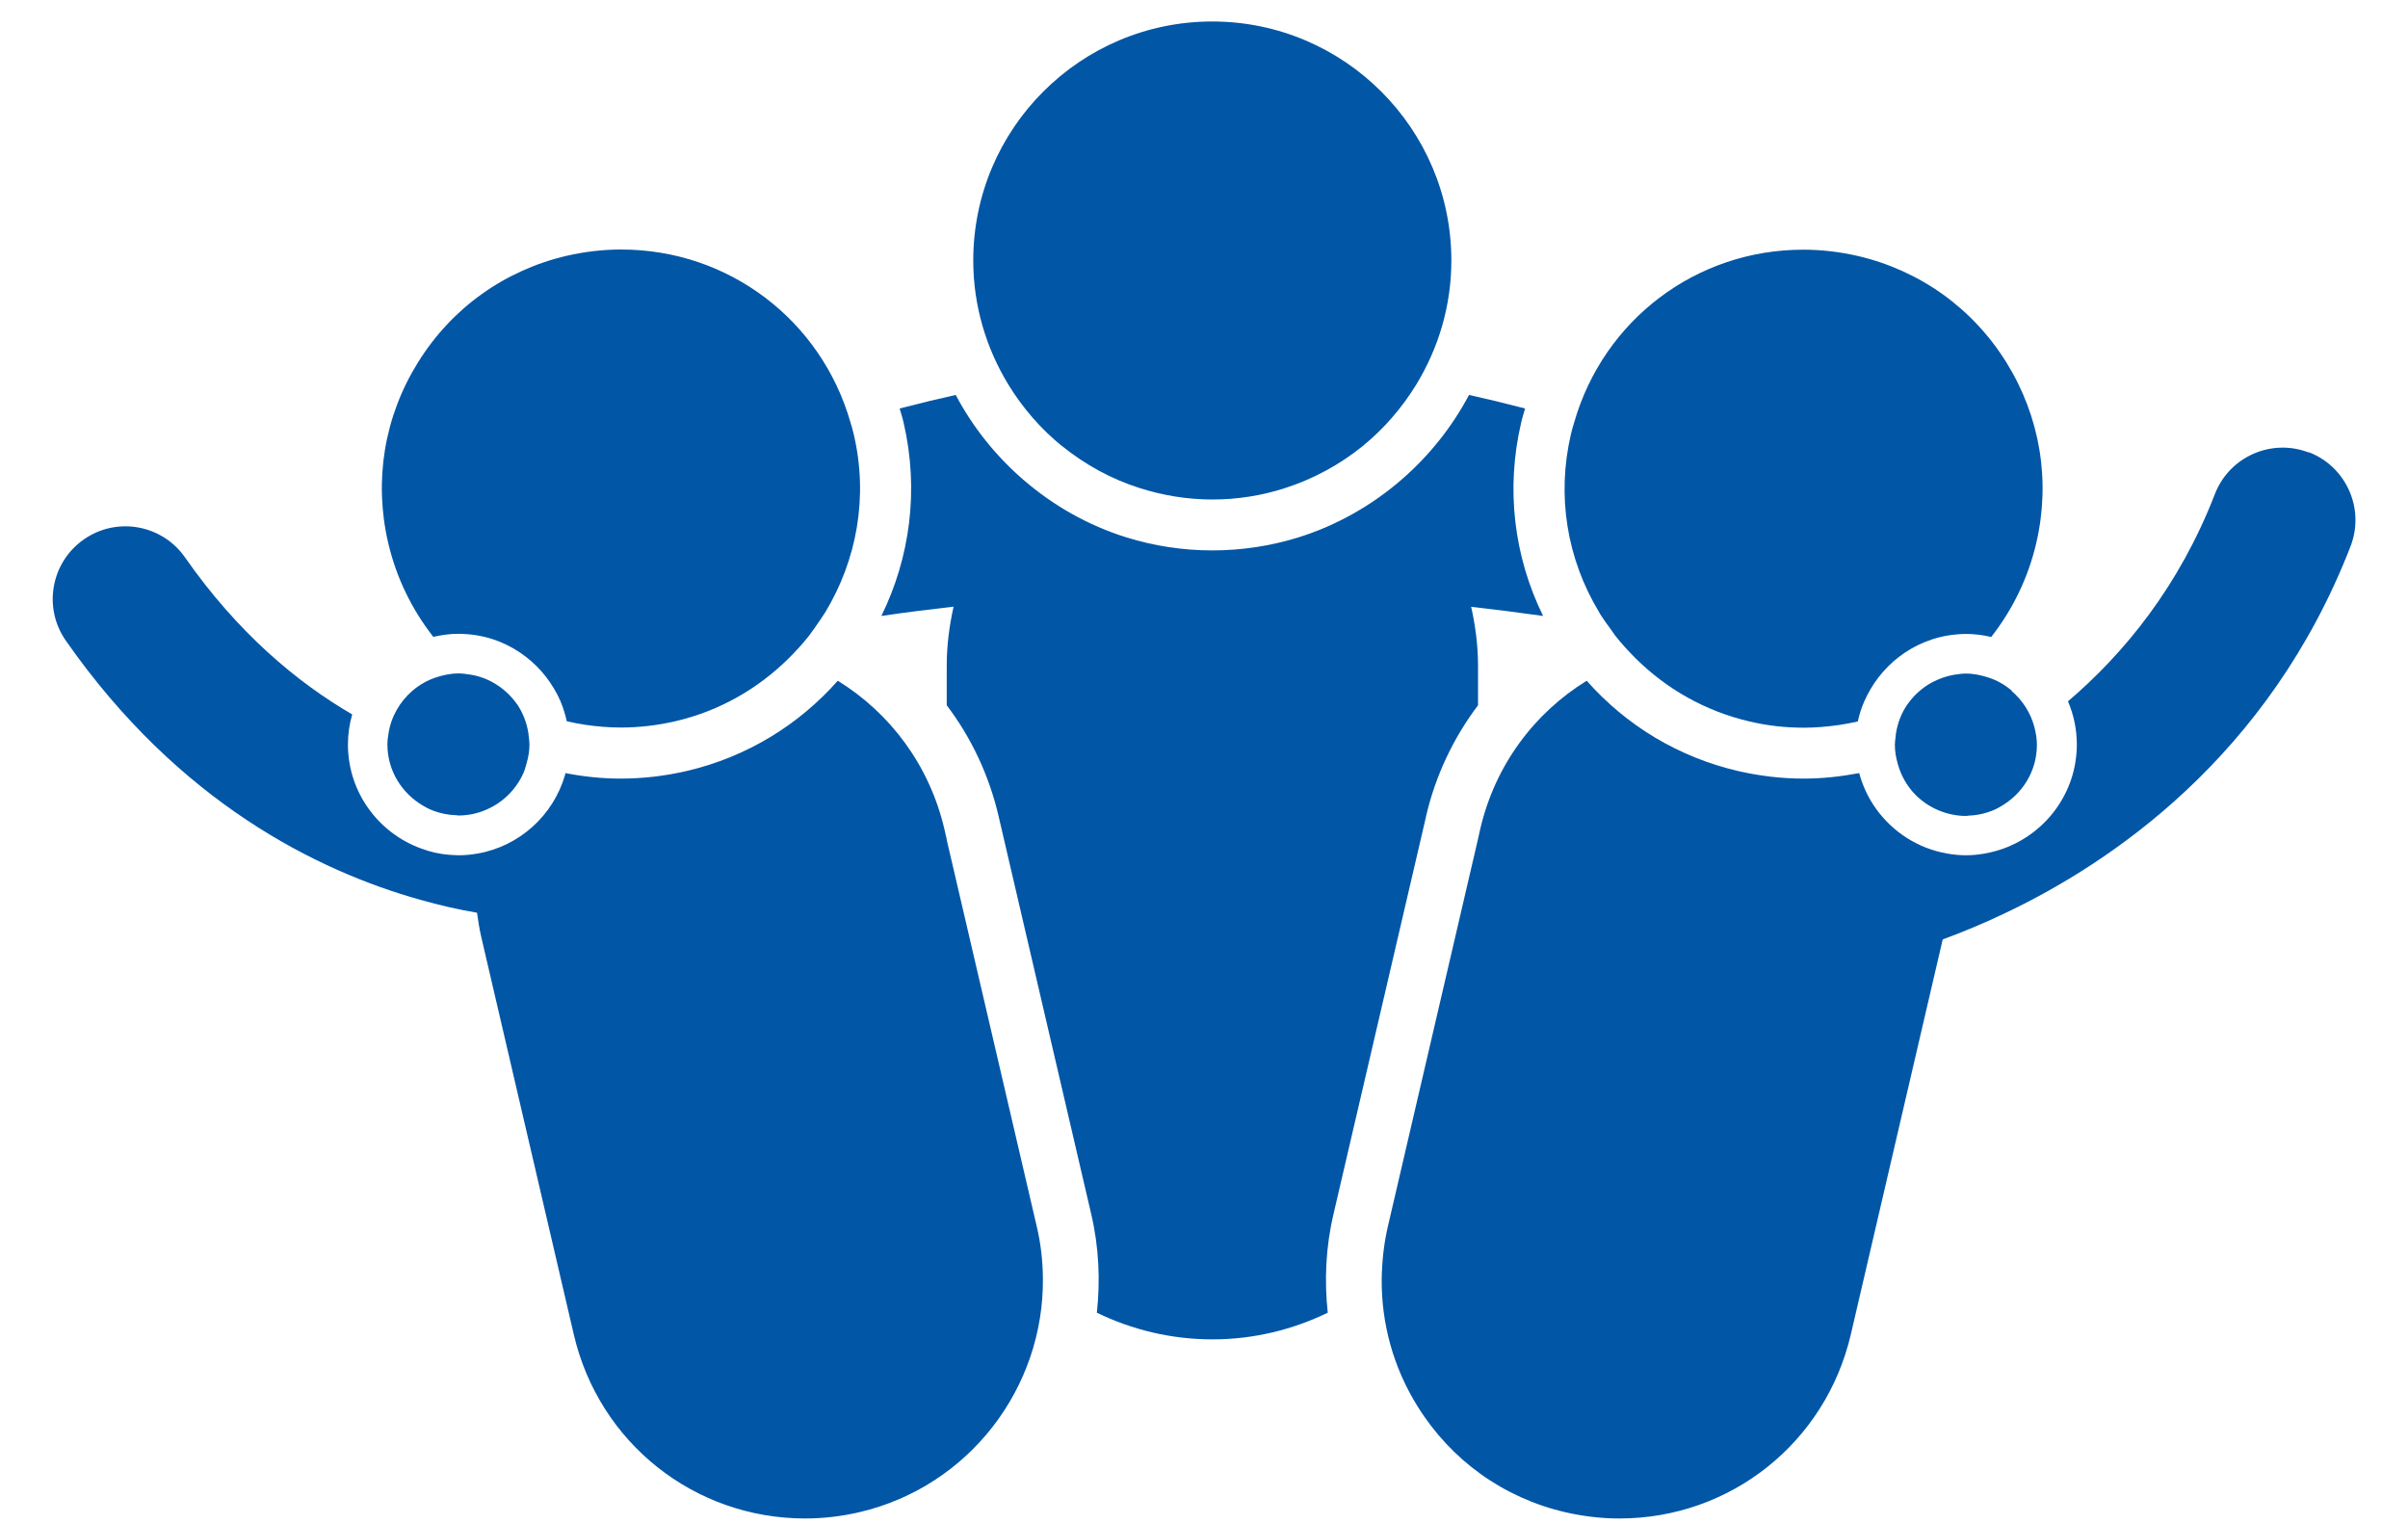
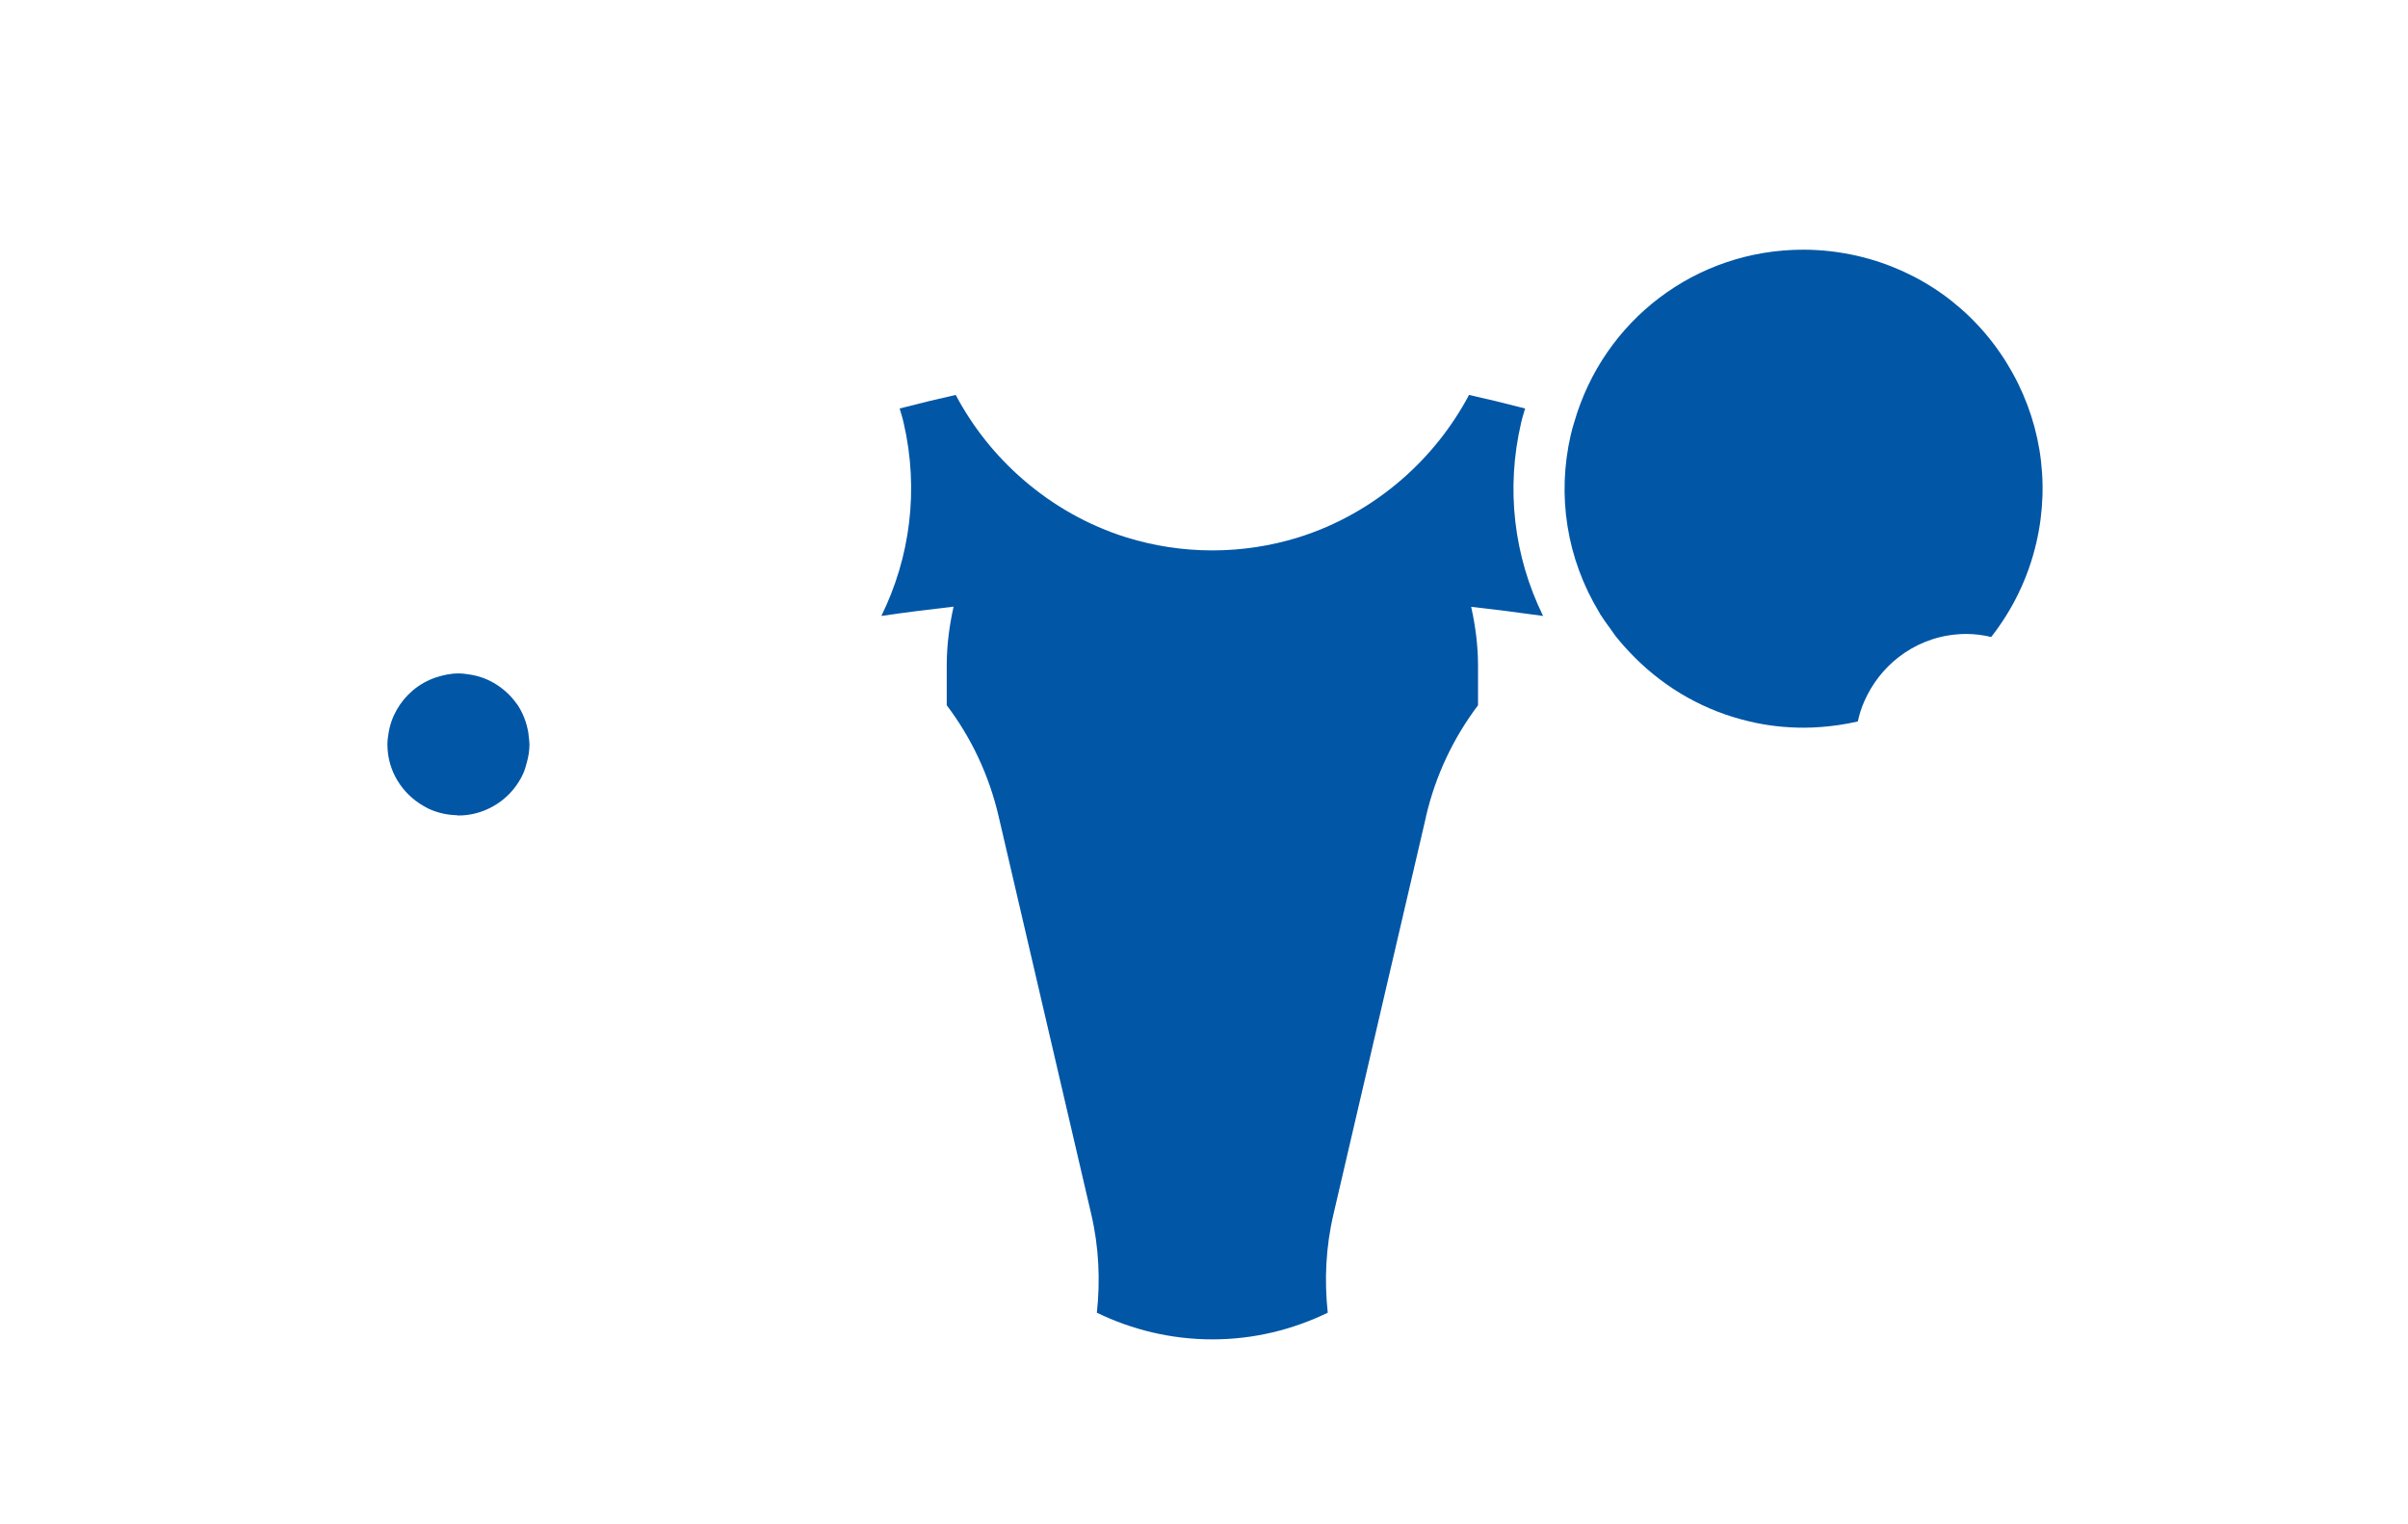
<svg xmlns="http://www.w3.org/2000/svg" id="_レイヤー_2" data-name="レイヤー 2" width="158" height="100" viewBox="0 0 158 100">
  <defs>
    <style>
      .cls-1 {
        fill: #0156a6;
      }
    </style>
  </defs>
  <path class="cls-1" d="M93.56,53.59c.63-2.73,1.82-5.2,3.42-7.32v-2.59c0-1.33-.17-2.62-.45-3.87,1.51.17,3.1.37,4.72.6-1.93-3.93-2.45-8.36-1.44-12.68.07-.32.17-.62.26-.93-1.31-.34-2.55-.64-3.68-.89-1.12,2.11-2.62,3.99-4.42,5.55-1.96,1.7-4.26,3.01-6.79,3.8-1.78.55-3.67.85-5.63.85s-3.85-.3-5.63-.85c-2.53-.79-4.83-2.1-6.79-3.8-1.79-1.55-3.3-3.43-4.42-5.55-1.13.25-2.37.55-3.68.89.09.31.19.61.26.93,1.03,4.44.41,8.88-1.46,12.68,1.63-.24,3.23-.44,4.74-.61-.28,1.25-.45,2.54-.45,3.87v2.6c1.6,2.11,2.78,4.58,3.41,7.31l6.07,26.07c.51,2.18.6,4.36.37,6.47,2.29,1.11,4.86,1.75,7.58,1.75s5.28-.64,7.57-1.75c-.23-2.14-.13-4.32.38-6.48l6.07-26.07Z" />
-   <path class="cls-1" d="M69.72,29.29c1.49,1.2,3.2,2.14,5.06,2.73,1.51.48,3.11.75,4.77.75s3.26-.26,4.77-.75c1.86-.6,3.57-1.53,5.06-2.73,1.41-1.14,2.61-2.53,3.56-4.08,1.44-2.37,2.29-5.14,2.29-8.12,0-8.65-7.04-15.68-15.69-15.68s-15.68,7.03-15.68,15.68c0,2.97.85,5.75,2.29,8.12.95,1.56,2.15,2.94,3.56,4.08Z" />
-   <path class="cls-1" d="M62.12,55.06l-.15-.65c-.98-4.2-3.56-7.63-7-9.75-2.53,2.86-5.92,4.99-9.91,5.92-1.42.33-2.88.5-4.33.5-1.24,0-2.45-.13-3.63-.36-.01.05-.02.09-.03.14-.77,2.64-3,4.67-5.75,5.14-.4.07-.8.11-1.22.11-.21,0-.42-.02-.63-.03-.63-.05-1.23-.19-1.8-.4-2.81-1-4.84-3.68-4.84-6.84,0-.68.1-1.35.28-1.97-3.63-2.11-7.51-5.35-10.97-10.3-1.51-2.16-4.48-2.69-6.64-1.18-2.16,1.51-2.69,4.48-1.18,6.64,7.42,10.63,16.52,15.11,23.25,17,.65.18,1.27.34,1.87.48.65.15,1.28.27,1.86.37.07.54.16,1.07.28,1.6l6.07,26.07c1.65,7.1,7.9,12.07,15.18,12.07h0c1.19,0,2.38-.14,3.55-.41,7.24-1.69,12.12-8.19,12.05-15.34-.01-1.12-.13-2.25-.4-3.39l-5.92-25.42Z" />
-   <path class="cls-1" d="M28.44,41.78c.53-.12,1.08-.2,1.65-.2.21,0,.42.02.63.03,1.43.12,2.73.66,3.8,1.49.49.38.93.82,1.31,1.31.37.48.69,1.01.94,1.58.18.43.32.87.42,1.33.4.09.8.17,1.21.23.76.11,1.54.18,2.33.18,1.19,0,2.4-.14,3.57-.41,2.94-.68,5.48-2.17,7.48-4.16.46-.46.91-.95,1.31-1.46.13-.18.26-.36.39-.54.24-.33.46-.67.68-1.01,2.04-3.38,2.83-7.52,1.86-11.65-.06-.27-.14-.54-.22-.8-1.93-6.71-8-11.33-15.04-11.33-1.19,0-2.39.14-3.57.41-4.08.95-7.55,3.43-9.76,6.99-2.22,3.56-2.91,7.76-1.96,11.84.54,2.32,1.58,4.41,2.96,6.17Z" />
  <path class="cls-1" d="M105.03,40.34c.18.29.37.55.57.82.13.18.26.37.39.55.41.52.85,1,1.31,1.46,2.05,2.04,4.61,3.49,7.49,4.16,1.17.28,2.37.41,3.57.41.79,0,1.56-.07,2.33-.18.41-.06.81-.14,1.21-.23.1-.46.24-.91.43-1.33.25-.57.57-1.1.94-1.58.38-.49.82-.93,1.31-1.31,1.07-.83,2.38-1.37,3.8-1.49.21-.02.41-.03.62-.03.57,0,1.12.07,1.65.2,1.39-1.77,2.42-3.85,2.96-6.17.95-4.08.25-8.28-1.96-11.84-2.21-3.56-5.68-6.04-9.76-6.99-1.18-.27-2.38-.41-3.57-.41-7.04,0-13.1,4.62-15.03,11.33-.08.26-.16.53-.22.8-.93,4.01-.27,8.14,1.86,11.66.04.06.06.12.1.18Z" />
-   <path class="cls-1" d="M151.5,29.69c-2.46-.95-5.22.27-6.17,2.72-2.35,6.07-5.96,10.46-9.64,13.6.37.87.58,1.83.58,2.83,0,3.15-2.02,5.83-4.84,6.84-.57.2-1.17.34-1.8.4-.21.02-.42.03-.63.03-.42,0-.82-.04-1.22-.11-1.93-.33-3.6-1.42-4.69-2.95-.5-.7-.87-1.48-1.1-2.33-1.18.22-2.39.36-3.63.36-1.45,0-2.91-.17-4.33-.5-3.9-.91-7.32-2.98-9.92-5.92-3.44,2.12-6.02,5.55-6.99,9.75l-.14.63-5.92,25.44c-.26,1.13-.38,2.27-.4,3.4-.03,2.94.76,5.83,2.35,8.38,2.2,3.54,5.64,6.01,9.7,6.95,1.17.27,2.36.41,3.55.41,7.28,0,13.52-4.97,15.18-12.07l6.03-25.92c.6-.22,1.28-.48,2.01-.79.62-.26,1.28-.55,1.97-.88,7.05-3.32,17.43-10.33,22.78-24.12.95-2.45-.27-5.22-2.73-6.17Z" />
  <path class="cls-1" d="M33.92,46.19s-.01-.01-.02-.02c-.35-.5-.8-.92-1.31-1.25-.51-.33-1.09-.56-1.72-.66-.26-.04-.52-.08-.79-.08-.52,0-1,.11-1.47.26t0,0c-.57.19-1.08.48-1.53.86-.83.71-1.42,1.7-1.59,2.83-.04.23-.07.47-.07.71,0,1.74.97,3.24,2.38,4.04.11.06.22.13.33.18.55.25,1.15.4,1.79.42.05,0,.1.02.16.02.66,0,1.29-.14,1.87-.4,1.07-.47,1.93-1.33,2.4-2.4.09-.21.15-.43.21-.65.11-.39.18-.79.18-1.22,0-.18-.03-.36-.05-.53-.01-.07-.01-.13-.02-.2-.11-.7-.37-1.36-.76-1.93Z" />
-   <path class="cls-1" d="M132,45.31c-.45-.38-.96-.68-1.53-.86,0,0,0,0,0,0-.46-.15-.95-.26-1.47-.26-.27,0-.53.04-.79.08-.62.11-1.2.34-1.72.66-.51.33-.96.75-1.31,1.25,0,0-.01.01-.02.02-.39.56-.65,1.22-.76,1.93-.01.07-.01.13-.02.2-.02.18-.05.35-.05.53,0,.42.07.82.18,1.22.21.78.61,1.49,1.16,2.05.41.42.91.76,1.45,1,.58.25,1.21.4,1.87.4.06,0,.11-.01.16-.02.64-.02,1.24-.17,1.79-.42.11-.05.22-.12.33-.18,1.41-.8,2.38-2.3,2.38-4.04,0-.38-.06-.75-.15-1.11-.24-.97-.78-1.8-1.51-2.43Z" />
</svg>